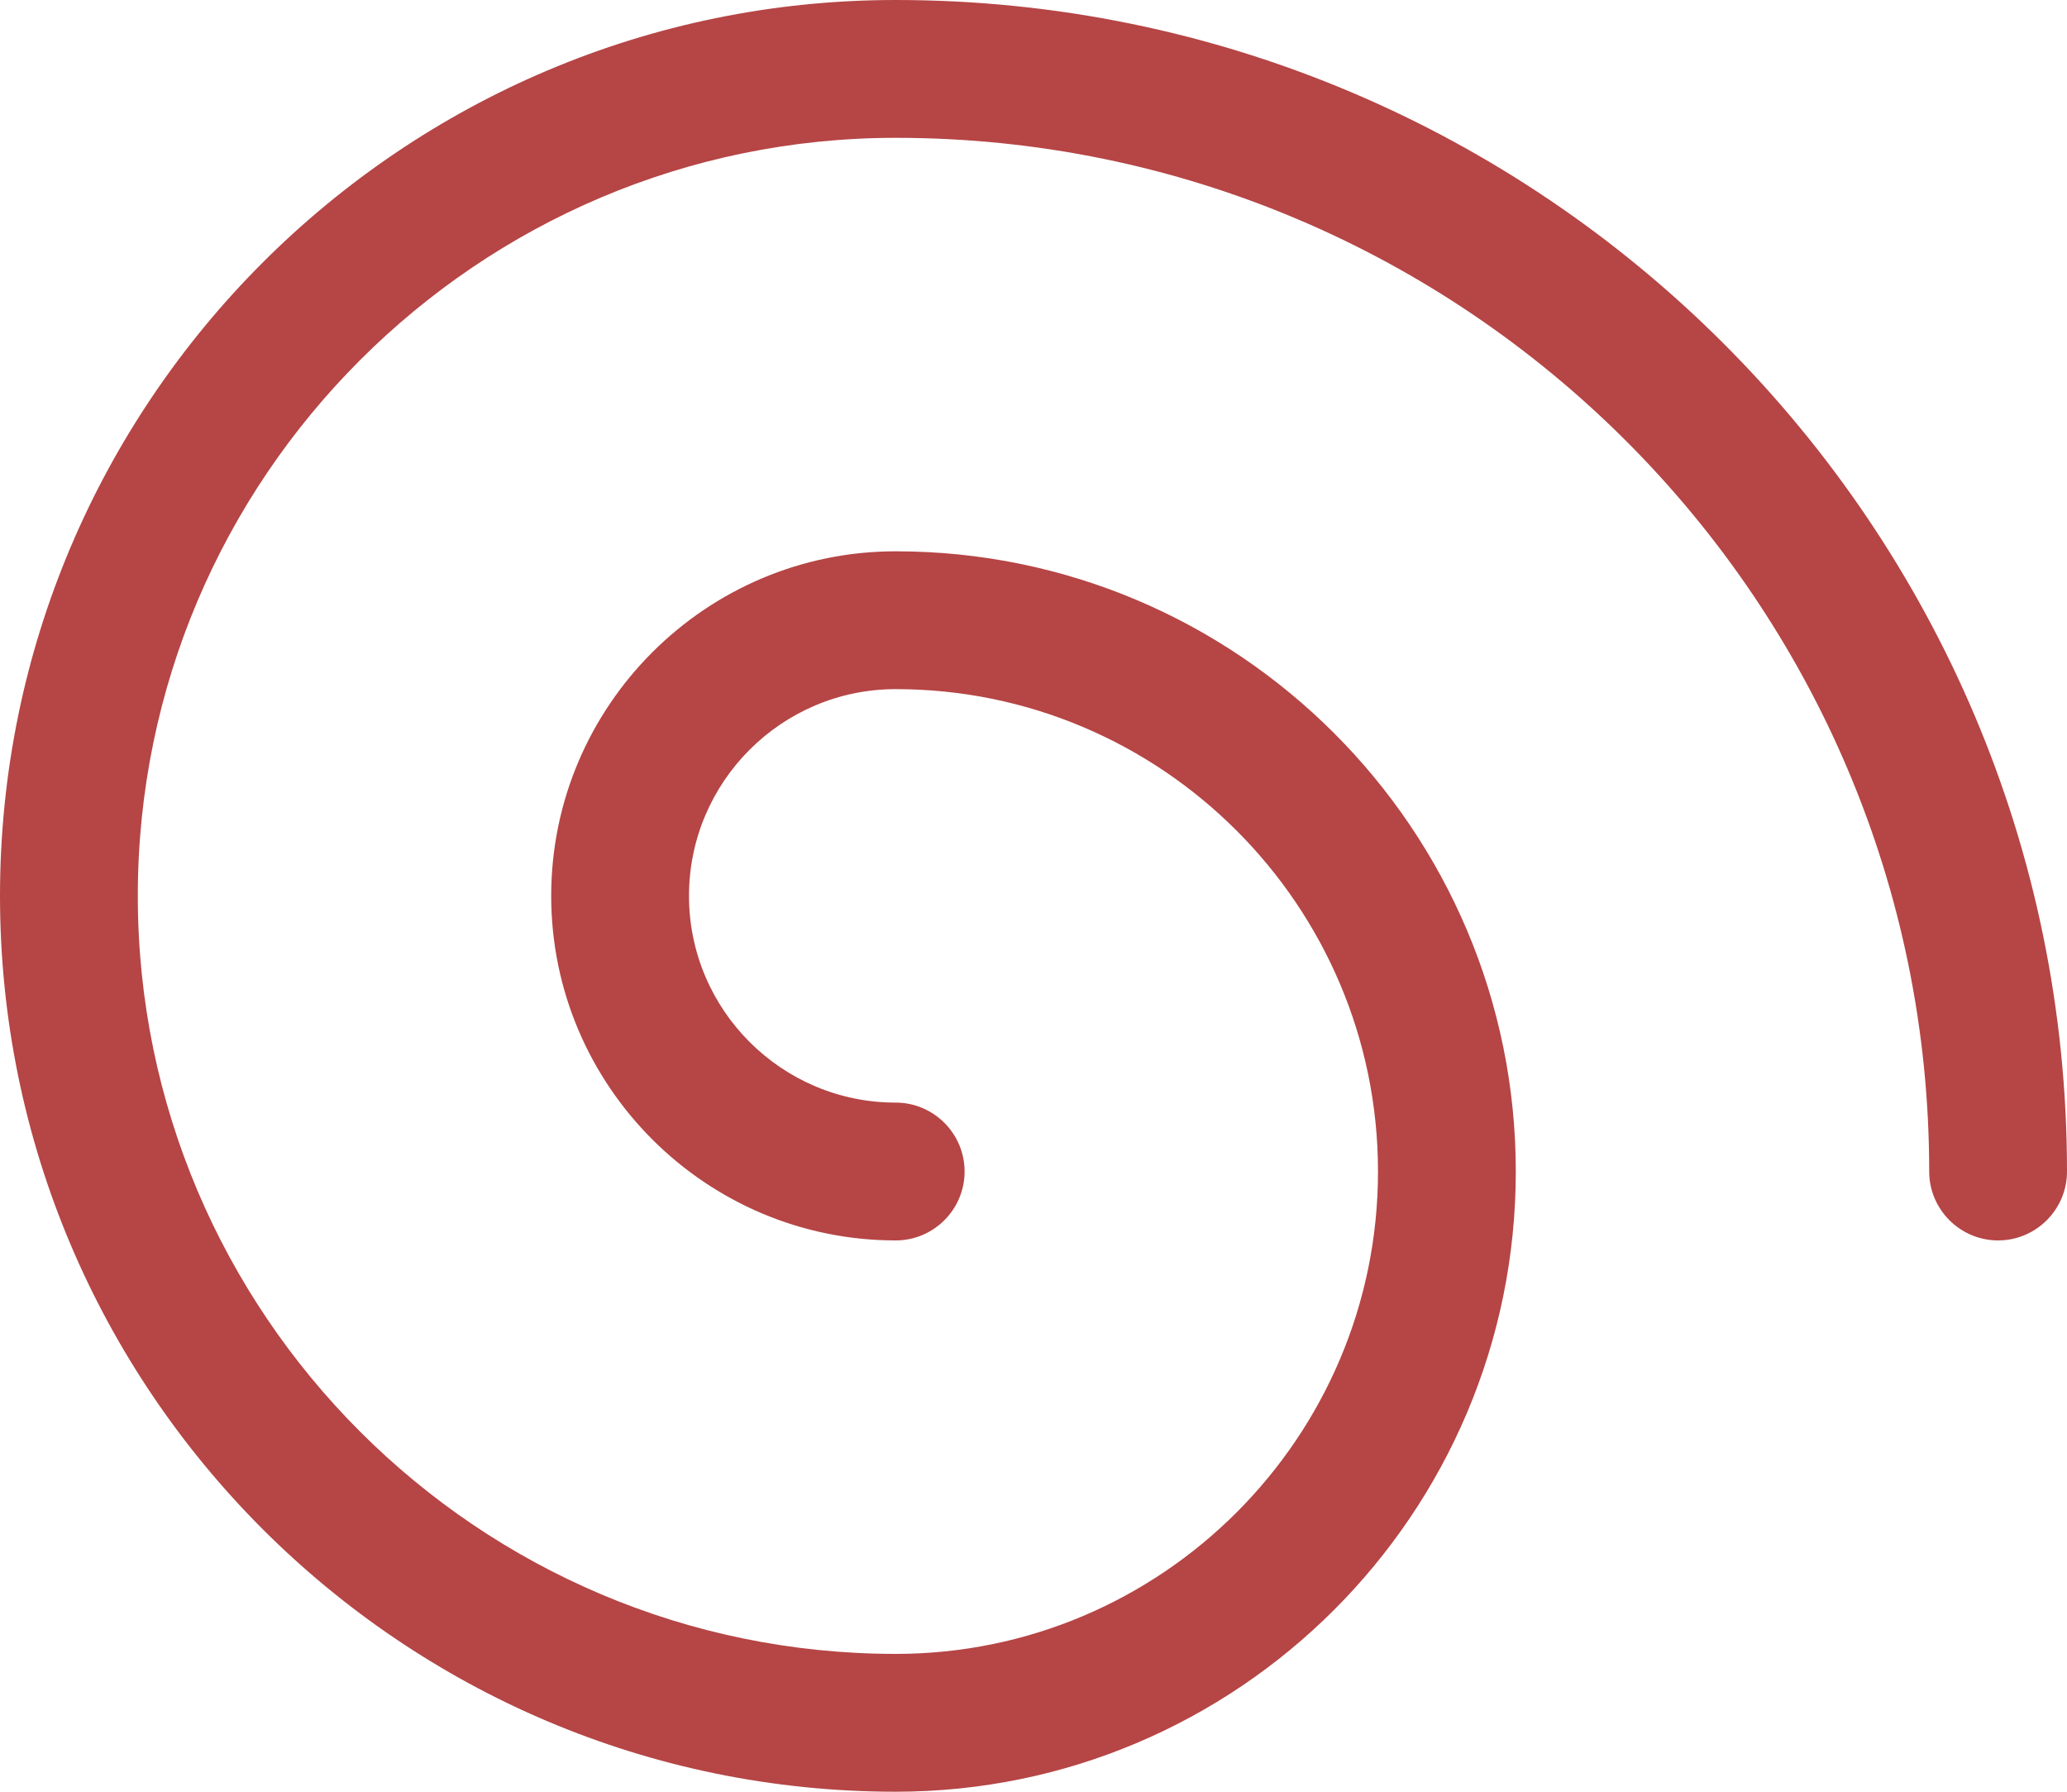
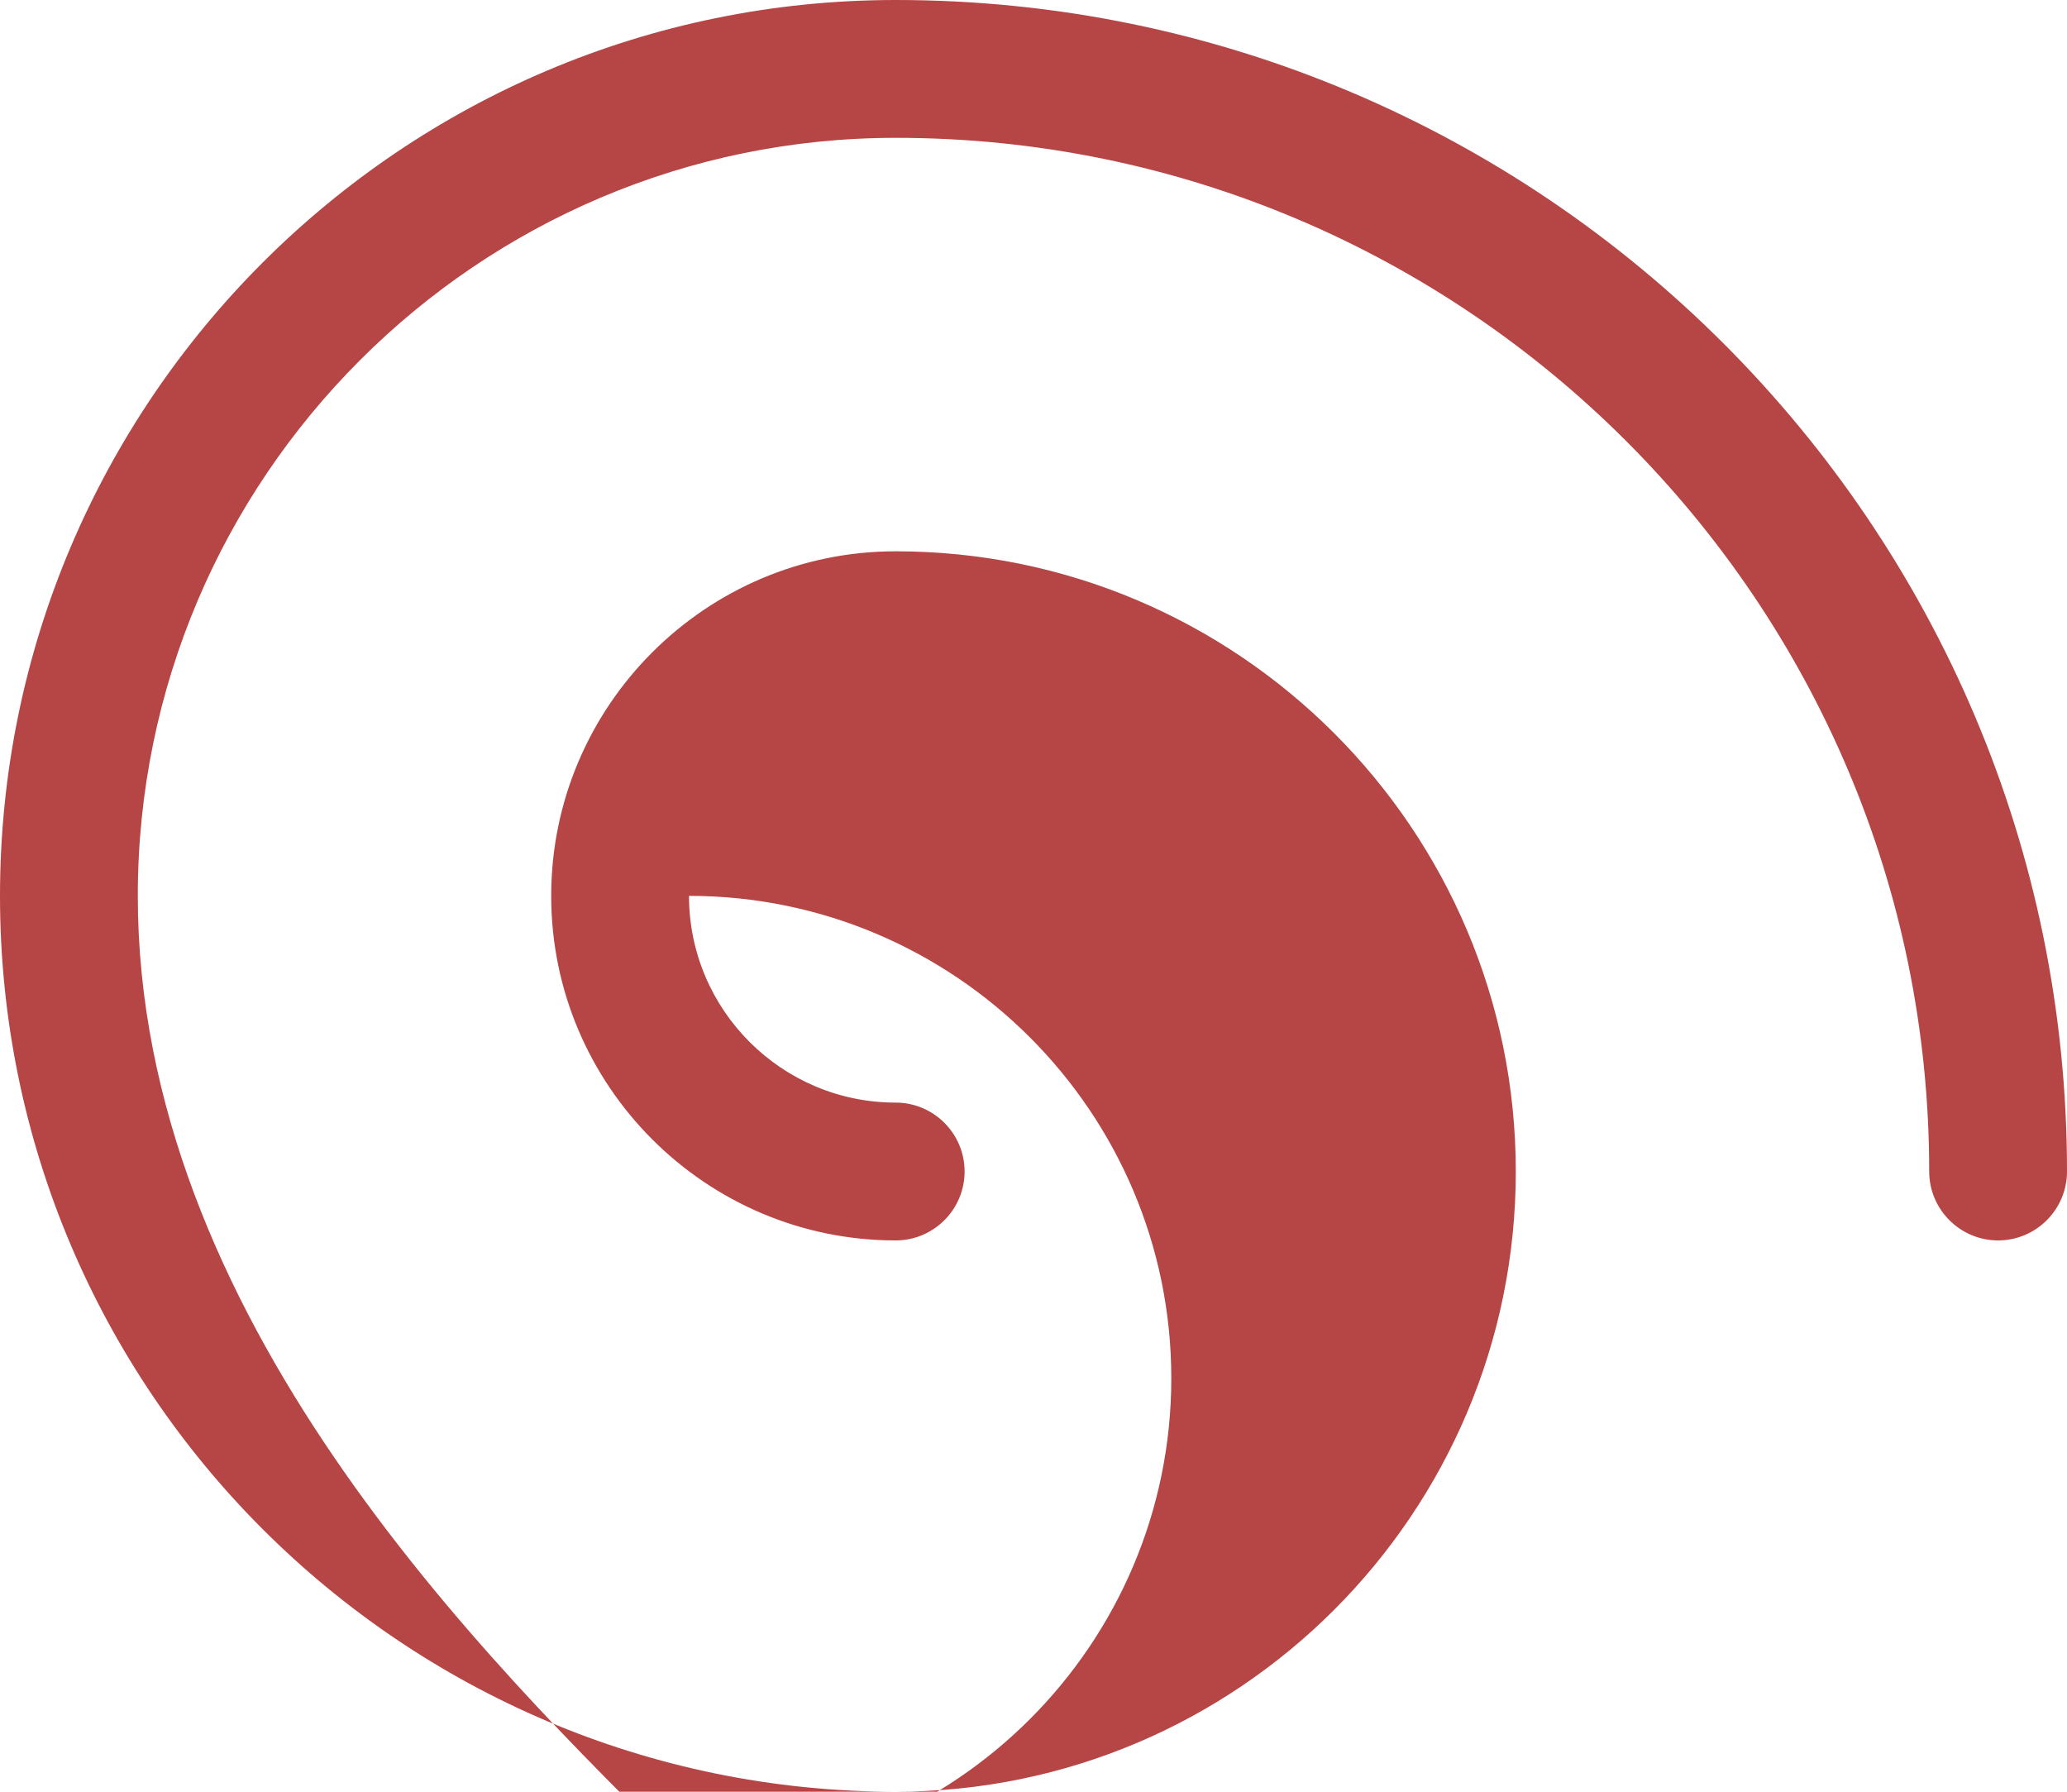
<svg xmlns="http://www.w3.org/2000/svg" width="60" height="52" fill="none">
-   <path fill="#B64545" d="M26 52c9.93 0 18-8.07 18-18s-8.07-18-18-18c-5.512 0-10 4.488-10 10s4.488 10 10 10c1.102 0 2-.898 2-2s-.898-2-2-2c-3.309 0-6-2.691-6-6s2.691-6 6-6c7.719 0 14 6.281 14 14s-6.281 14-14 14C13.871 48 4 38.129 4 26S13.871 4 26 4c16.539 0 30 13.461 30 30 0 1.102.898 2 2 2s2-.898 2-2C60 15.25 44.75 0 26 0 11.66 0 0 11.66 0 26s11.66 26 26 26Z" />
+   <path fill="#B64545" d="M26 52c9.93 0 18-8.07 18-18s-8.07-18-18-18c-5.512 0-10 4.488-10 10s4.488 10 10 10c1.102 0 2-.898 2-2s-.898-2-2-2c-3.309 0-6-2.691-6-6c7.719 0 14 6.281 14 14s-6.281 14-14 14C13.871 48 4 38.129 4 26S13.871 4 26 4c16.539 0 30 13.461 30 30 0 1.102.898 2 2 2s2-.898 2-2C60 15.25 44.75 0 26 0 11.66 0 0 11.66 0 26s11.66 26 26 26Z" />
</svg>